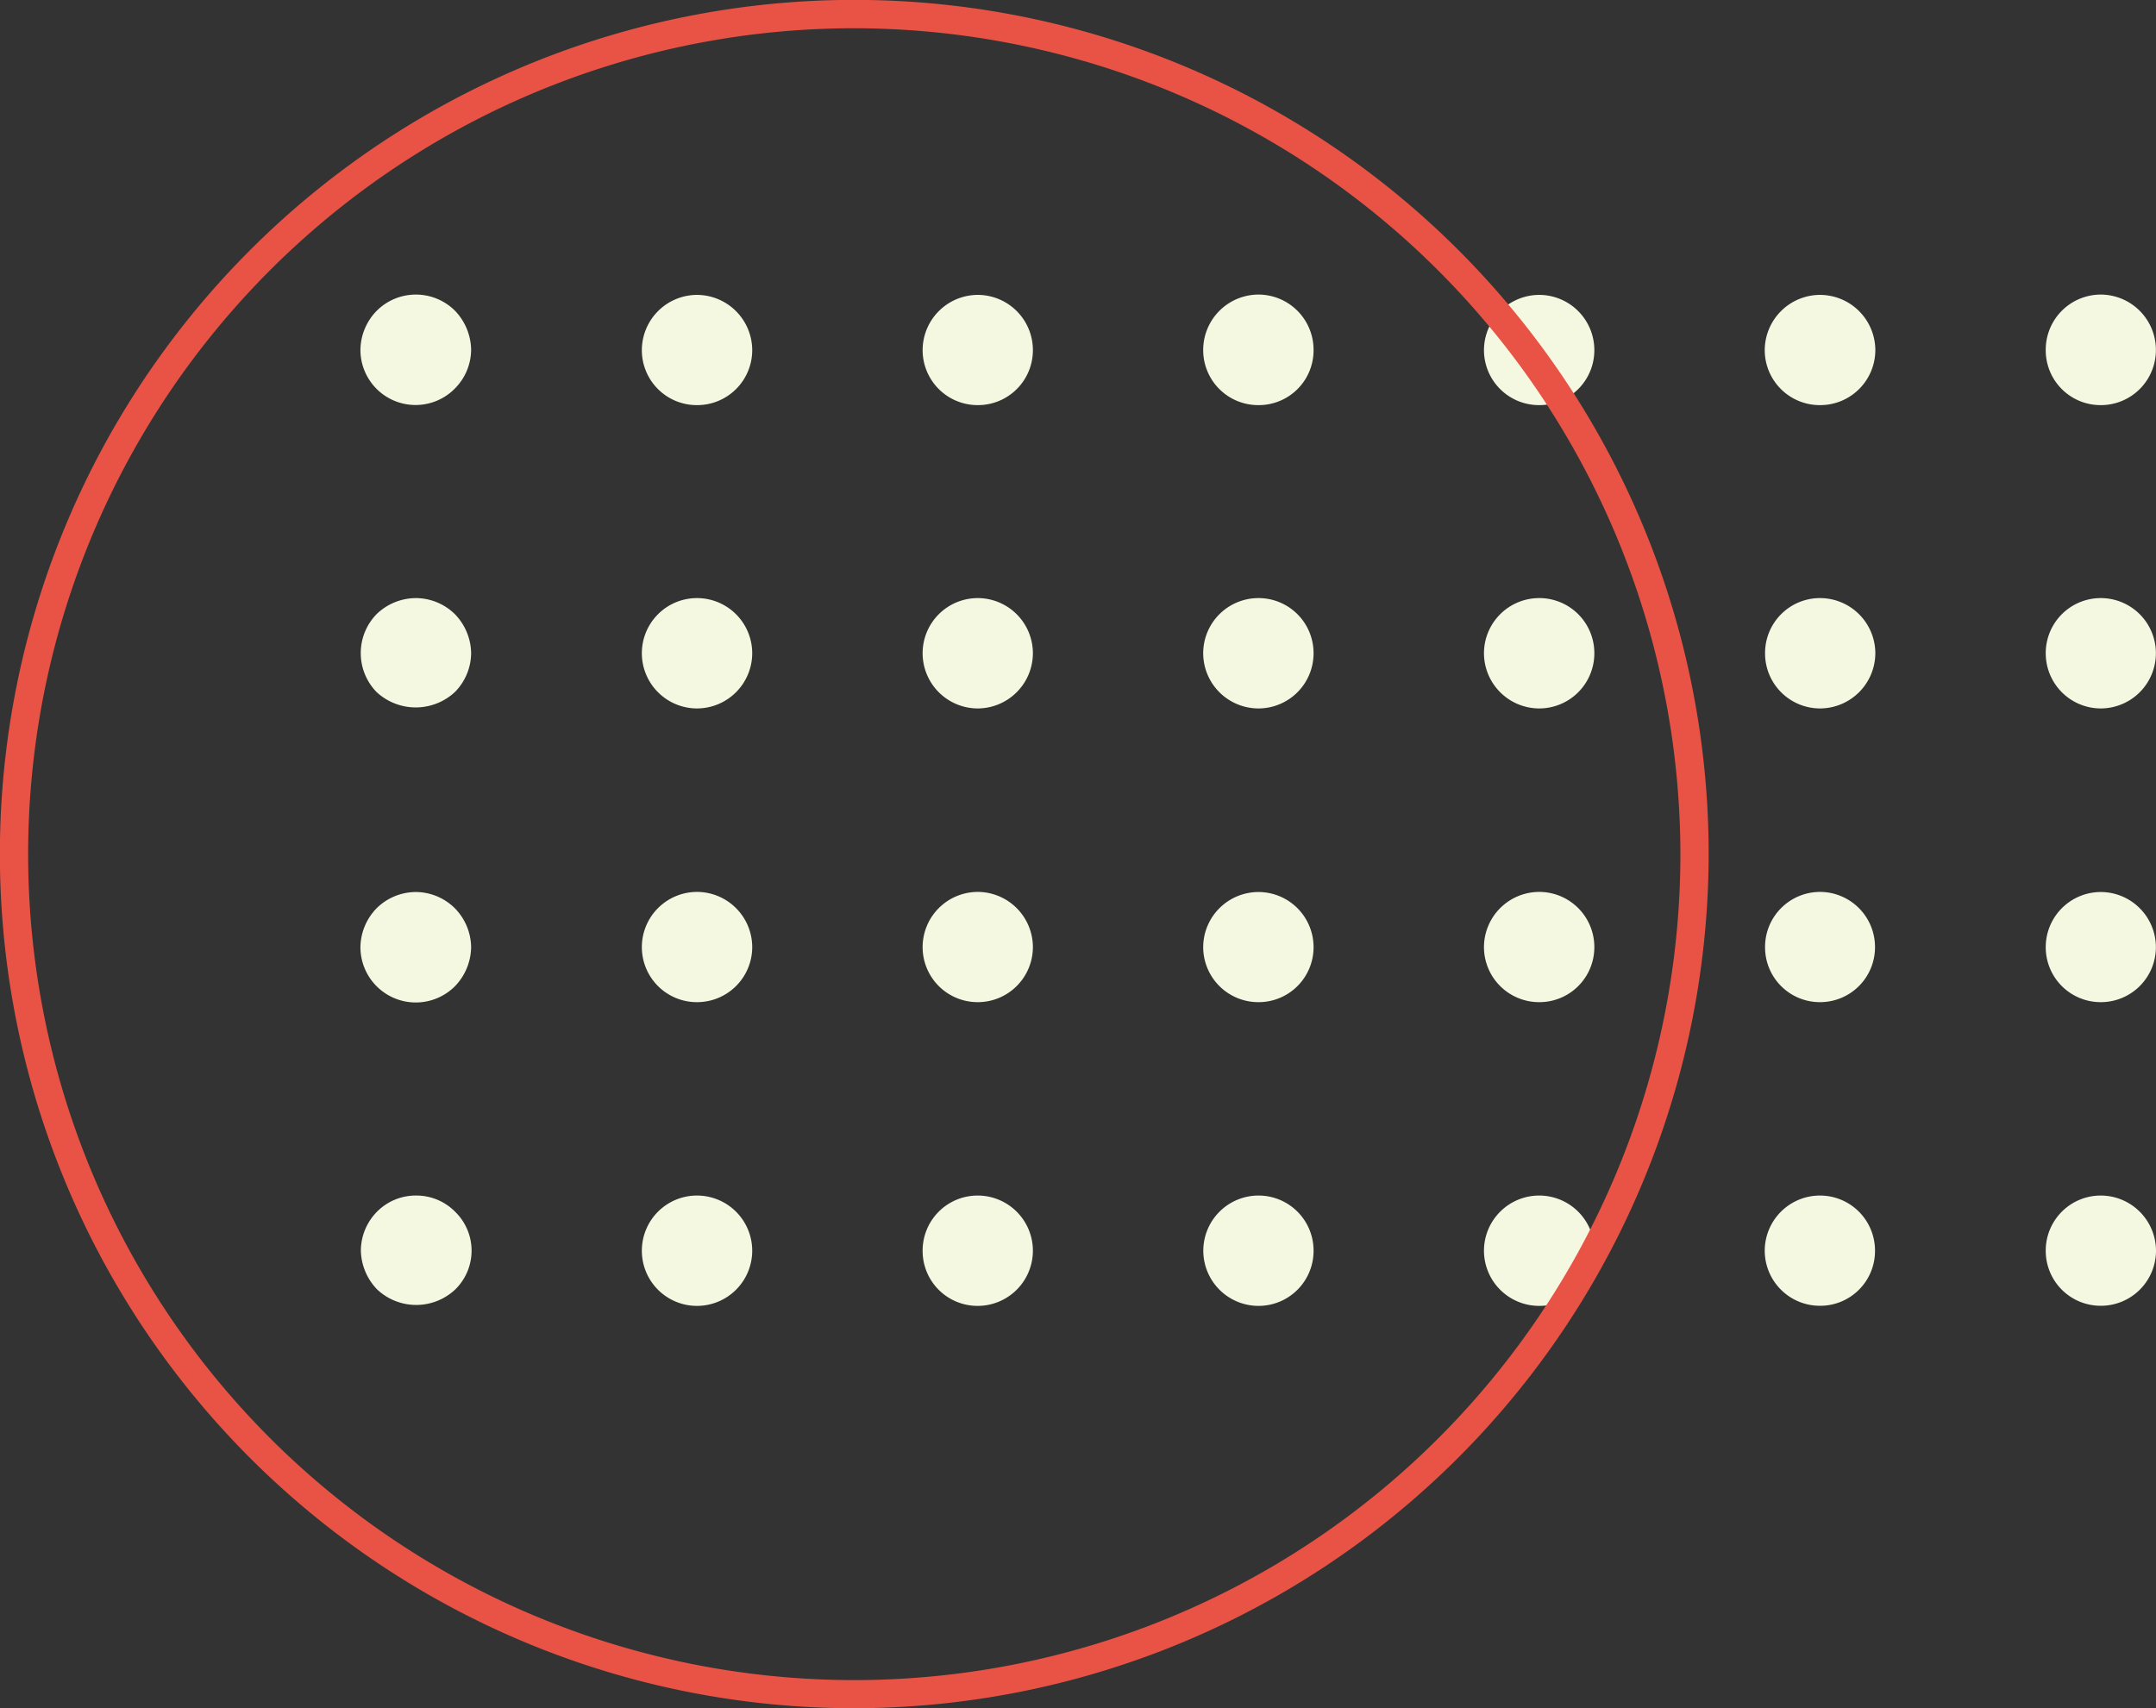
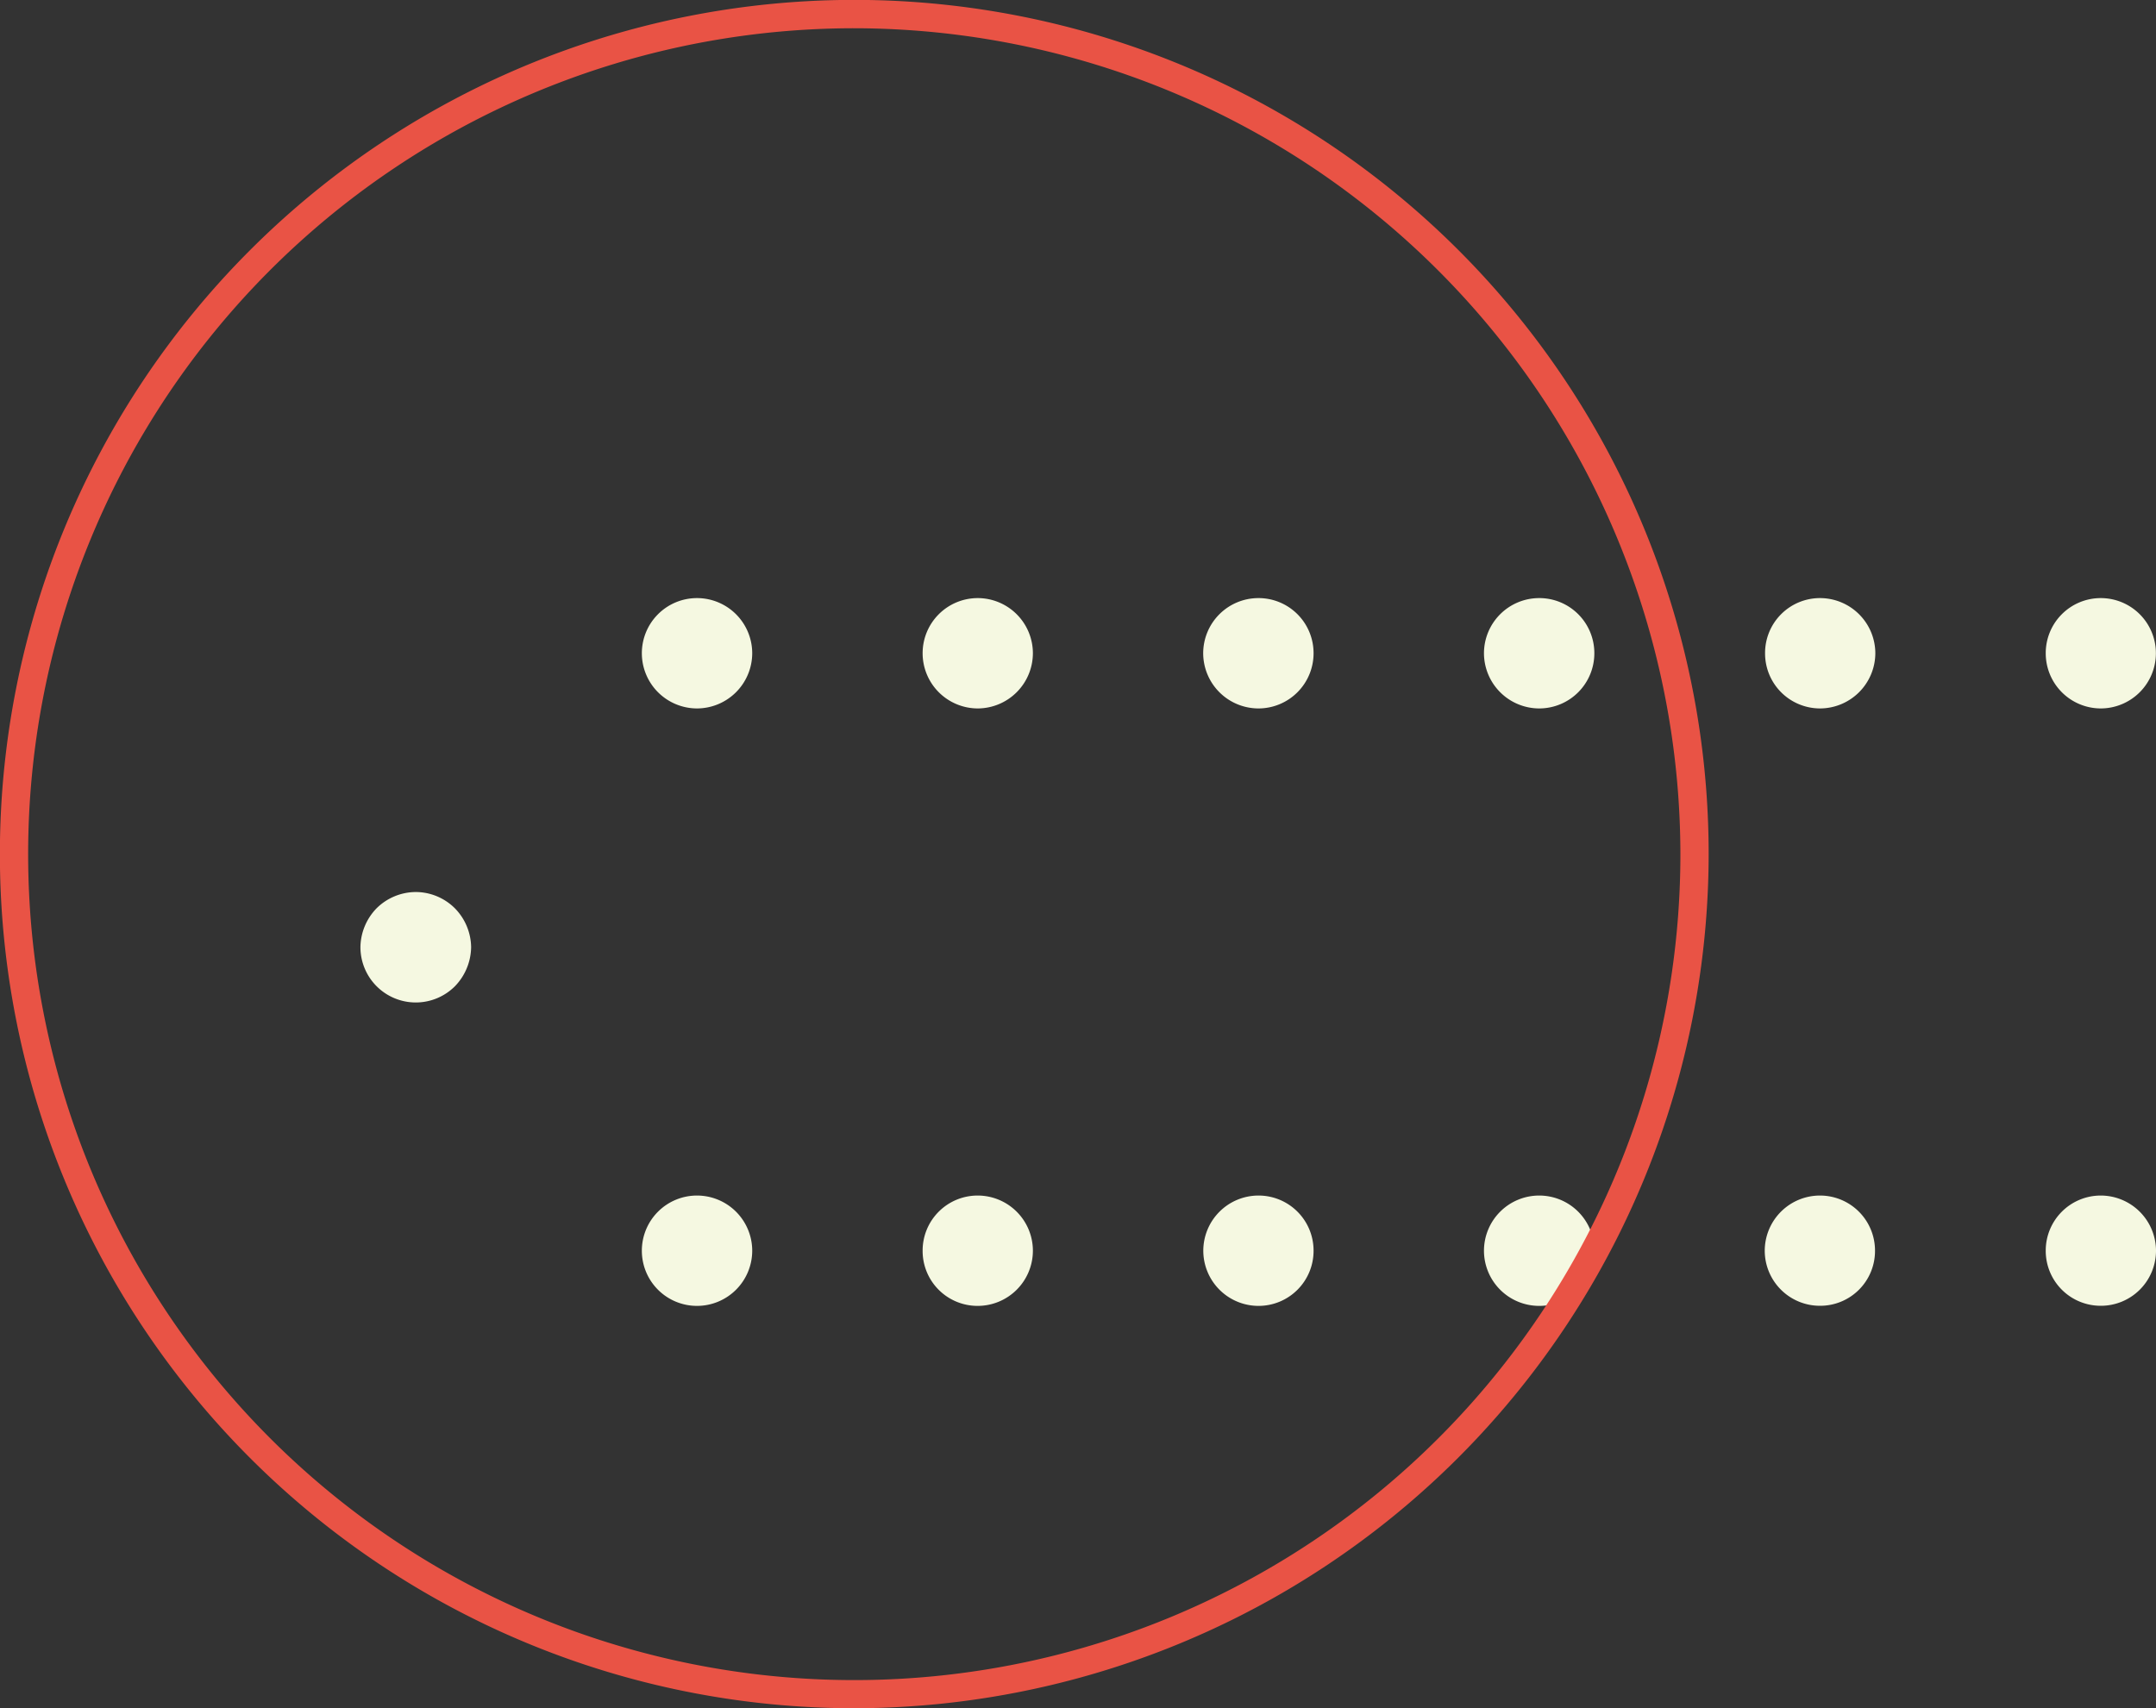
<svg xmlns="http://www.w3.org/2000/svg" viewBox="0 0 202.18 160.23">
  <rect x="0" y="0" width="202.18" height="160.23" fill="#333333" stroke="none" />
  <title>peruja-ornament-3</title>
  <g id="72689053-4971-4a7a-8654-aca9bdfc5092" data-name="Layer 2">
    <g id="30c051e5-b682-4dce-bc4d-521f1a015cf7" data-name="Layer 1">
      <path d="M70.54,117.31a5.18,5.18,0,0,1-5.17,5.18h0a5.17,5.17,0,0,1-5.18-5.18h0a5.17,5.17,0,0,1,5.18-5.17h0A5.18,5.18,0,0,1,70.54,117.31Zm26.32,0a5.18,5.18,0,0,1-5.17,5.18h0a5.15,5.15,0,0,1-5.17-5.18h0a5.16,5.16,0,0,1,5.17-5.17h0A5.18,5.18,0,0,1,96.86,117.31Zm26.32,0a5.16,5.16,0,0,1-5.17,5.18h0a5.18,5.18,0,0,1-5.17-5.18h0a5.18,5.18,0,0,1,5.17-5.17h0A5.16,5.16,0,0,1,123.18,117.31Zm26.33,0a5.16,5.16,0,0,1-5.18,5.18h0a5.18,5.18,0,0,1-5.17-5.18h0a5.18,5.18,0,0,1,5.17-5.17h0A5.17,5.17,0,0,1,149.51,117.31Zm26.32,0a5.14,5.14,0,0,1-5.14,5.17h0a5.17,5.17,0,0,1-5.2-5.17h0a5.18,5.18,0,0,1,5.2-5.17h0A5.16,5.16,0,0,1,175.83,117.31Zm26.35,0a5.17,5.17,0,0,1-5.18,5.17h0a5.15,5.15,0,0,1-5.16-5.17h0a5.16,5.16,0,0,1,5.16-5.17h0A5.19,5.19,0,0,1,202.18,117.31Z" fill="#f5f8e1" />
-       <path d="M39.05,112.14a5.1,5.1,0,0,1,3.64,1.53,5.09,5.09,0,0,1,0,7.28,5.34,5.34,0,0,1-7.32,0,5.4,5.4,0,0,1-1.53-3.67,5.23,5.23,0,0,1,1.53-3.64A5.11,5.11,0,0,1,39.05,112.14Z" fill="#f5f8e1" />
-       <path d="M70.54,88.84A5.17,5.17,0,0,1,65.37,94h0a5.16,5.16,0,0,1-5.18-5.17h0a5.18,5.18,0,0,1,5.18-5.17h0A5.19,5.19,0,0,1,70.54,88.84Zm26.32,0A5.17,5.17,0,0,1,91.69,94h0a5.16,5.16,0,0,1-5.17-5.17h0a5.18,5.18,0,0,1,5.17-5.17h0A5.19,5.19,0,0,1,96.86,88.84Zm26.32,0A5.15,5.15,0,0,1,118,94h0a5.17,5.17,0,0,1-5.17-5.17h0A5.19,5.19,0,0,1,118,83.67h0A5.17,5.17,0,0,1,123.18,88.84Zm26.33,0A5.15,5.15,0,0,1,144.33,94h0a5.17,5.17,0,0,1-5.17-5.17h0a5.19,5.19,0,0,1,5.17-5.17h0A5.17,5.17,0,0,1,149.51,88.84Zm26.32,0A5.15,5.15,0,0,1,170.69,94h0a5.14,5.14,0,0,1-5.17-5.17h0a5.16,5.16,0,0,1,5.17-5.17h0A5.17,5.17,0,0,1,175.83,88.84Zm26.34,0A5.16,5.16,0,0,1,197,94h0a5.15,5.15,0,0,1-5.16-5.17h0A5.17,5.17,0,0,1,197,83.67h0A5.18,5.18,0,0,1,202.17,88.84Z" fill="#f5f8e1" />
      <path d="M39,83.67a5.22,5.22,0,0,1,3.65,1.52,5.3,5.3,0,0,1,1.53,3.65,5.37,5.37,0,0,1-1.53,3.68,5.19,5.19,0,0,1-8.85-3.68,5.33,5.33,0,0,1,1.52-3.65A5.26,5.26,0,0,1,39,83.67Z" fill="#f5f8e1" />
      <path d="M70.54,61.28a5.19,5.19,0,0,1-5.17,5.17h0a5.18,5.18,0,0,1-5.18-5.17h0a5.17,5.17,0,0,1,5.18-5.18h0A5.18,5.18,0,0,1,70.54,61.28Zm26.32,0a5.19,5.19,0,0,1-5.17,5.17h0a5.18,5.18,0,0,1-5.17-5.17h0a5.17,5.17,0,0,1,5.17-5.18h0A5.18,5.18,0,0,1,96.86,61.28Zm26.32,0A5.17,5.17,0,0,1,118,66.45h0a5.19,5.19,0,0,1-5.17-5.17h0A5.18,5.18,0,0,1,118,56.1h0A5.16,5.16,0,0,1,123.18,61.28Zm26.33,0a5.17,5.17,0,0,1-5.18,5.17h0a5.19,5.19,0,0,1-5.17-5.17h0a5.18,5.18,0,0,1,5.17-5.18h0A5.16,5.16,0,0,1,149.51,61.28Zm26.35,0a5.2,5.2,0,0,1-5.17,5.17h0a5.16,5.16,0,0,1-5.17-5.17h0a5.15,5.15,0,0,1,5.17-5.18h0A5.19,5.19,0,0,1,175.86,61.28Zm26.31,0A5.18,5.18,0,0,1,197,66.45h0a5.17,5.17,0,0,1-5.16-5.17h0A5.16,5.16,0,0,1,197,56.1h0A5.17,5.17,0,0,1,202.17,61.28Z" fill="#f5f8e1" />
-       <path d="M39,56.1a5.25,5.25,0,0,1,3.65,1.5,5.35,5.35,0,0,1,1.53,3.68,5.25,5.25,0,0,1-1.53,3.64,5.4,5.4,0,0,1-7.33,0,5.24,5.24,0,0,1,0-7.32A5.34,5.34,0,0,1,39,56.1Z" fill="#f5f8e1" />
-       <path d="M70.54,32.8A5.16,5.16,0,0,1,65.37,38h0a5.15,5.15,0,0,1-5.18-5.17h0a5.19,5.19,0,0,1,5.18-5.17h0A5.2,5.2,0,0,1,70.54,32.8Zm26.32,0A5.15,5.15,0,0,1,91.69,38h0a5.16,5.16,0,0,1-5.17-5.17h0a5.19,5.19,0,0,1,5.17-5.17h0A5.18,5.18,0,0,1,96.86,32.8Zm26.32,0A5.14,5.14,0,0,1,118,38h0a5.16,5.16,0,0,1-5.17-5.17h0A5.2,5.2,0,0,1,118,27.63h0A5.18,5.18,0,0,1,123.18,32.8Zm26.33,0A5.15,5.15,0,0,1,144.33,38h0a5.16,5.16,0,0,1-5.17-5.17h0a5.2,5.2,0,0,1,5.17-5.17h0A5.18,5.18,0,0,1,149.51,32.8Zm26.35,0A5.17,5.17,0,0,1,170.69,38h0a5.16,5.16,0,0,1-5.2-5.17h0a5.2,5.2,0,0,1,5.2-5.17h0A5.2,5.2,0,0,1,175.86,32.8Zm26.31,0A5.16,5.16,0,0,1,197,38h0a5.14,5.14,0,0,1-5.16-5.17h0A5.17,5.17,0,0,1,197,27.63h0A5.19,5.19,0,0,1,202.17,32.8Z" fill="#f5f8e1" />
-       <path d="M39,27.63a5.2,5.2,0,0,1,3.65,1.5,5.4,5.4,0,0,1,1.53,3.67,5.2,5.2,0,0,1-1.53,3.65,5.17,5.17,0,0,1-8.85-3.65,5.31,5.31,0,0,1,1.52-3.64A5.19,5.19,0,0,1,39,27.63Z" fill="#f5f8e1" />
-       <path d="M80.12,160.23a80.12,80.12,0,1,1,80.11-80.11A80.21,80.21,0,0,1,80.12,160.23Zm0-157.58a77.47,77.47,0,1,0,77.46,77.47A77.56,77.56,0,0,0,80.12,2.65Z" fill="#e95345" />
+       <path d="M80.12,160.23a80.12,80.12,0,1,1,80.11-80.11A80.21,80.21,0,0,1,80.12,160.23m0-157.58a77.47,77.47,0,1,0,77.46,77.47A77.56,77.56,0,0,0,80.12,2.65Z" fill="#e95345" />
    </g>
  </g>
</svg>